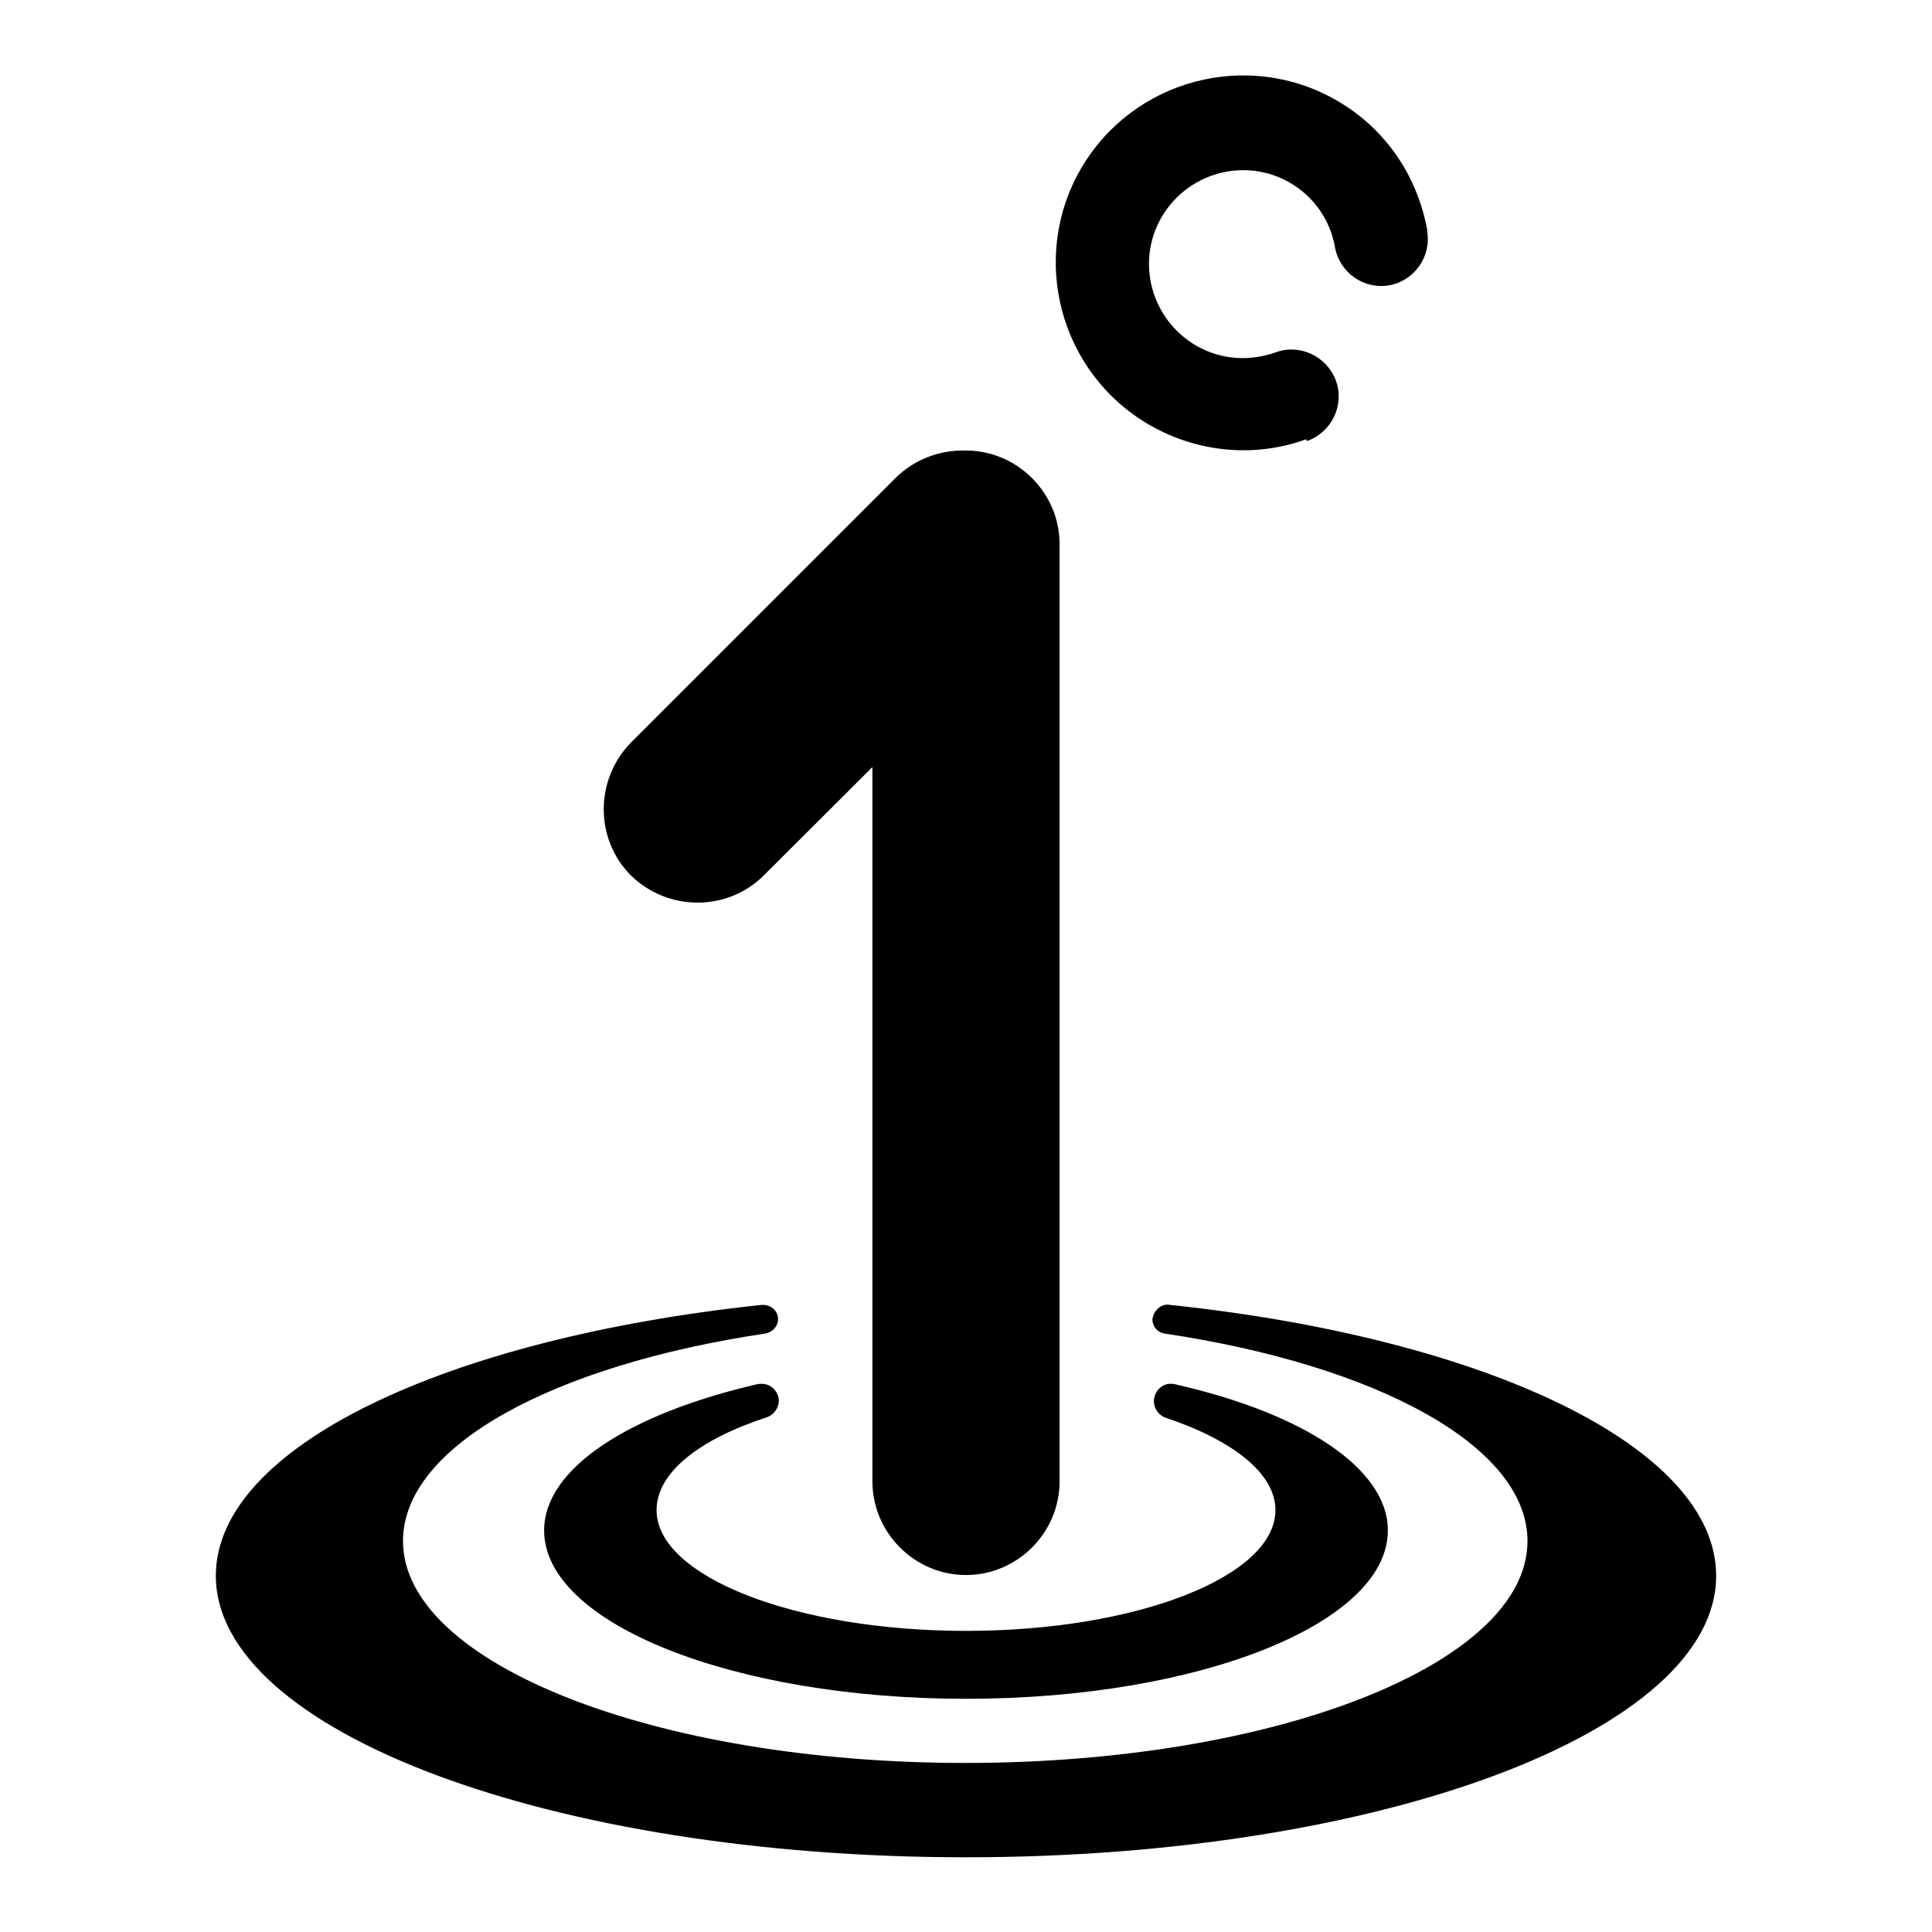
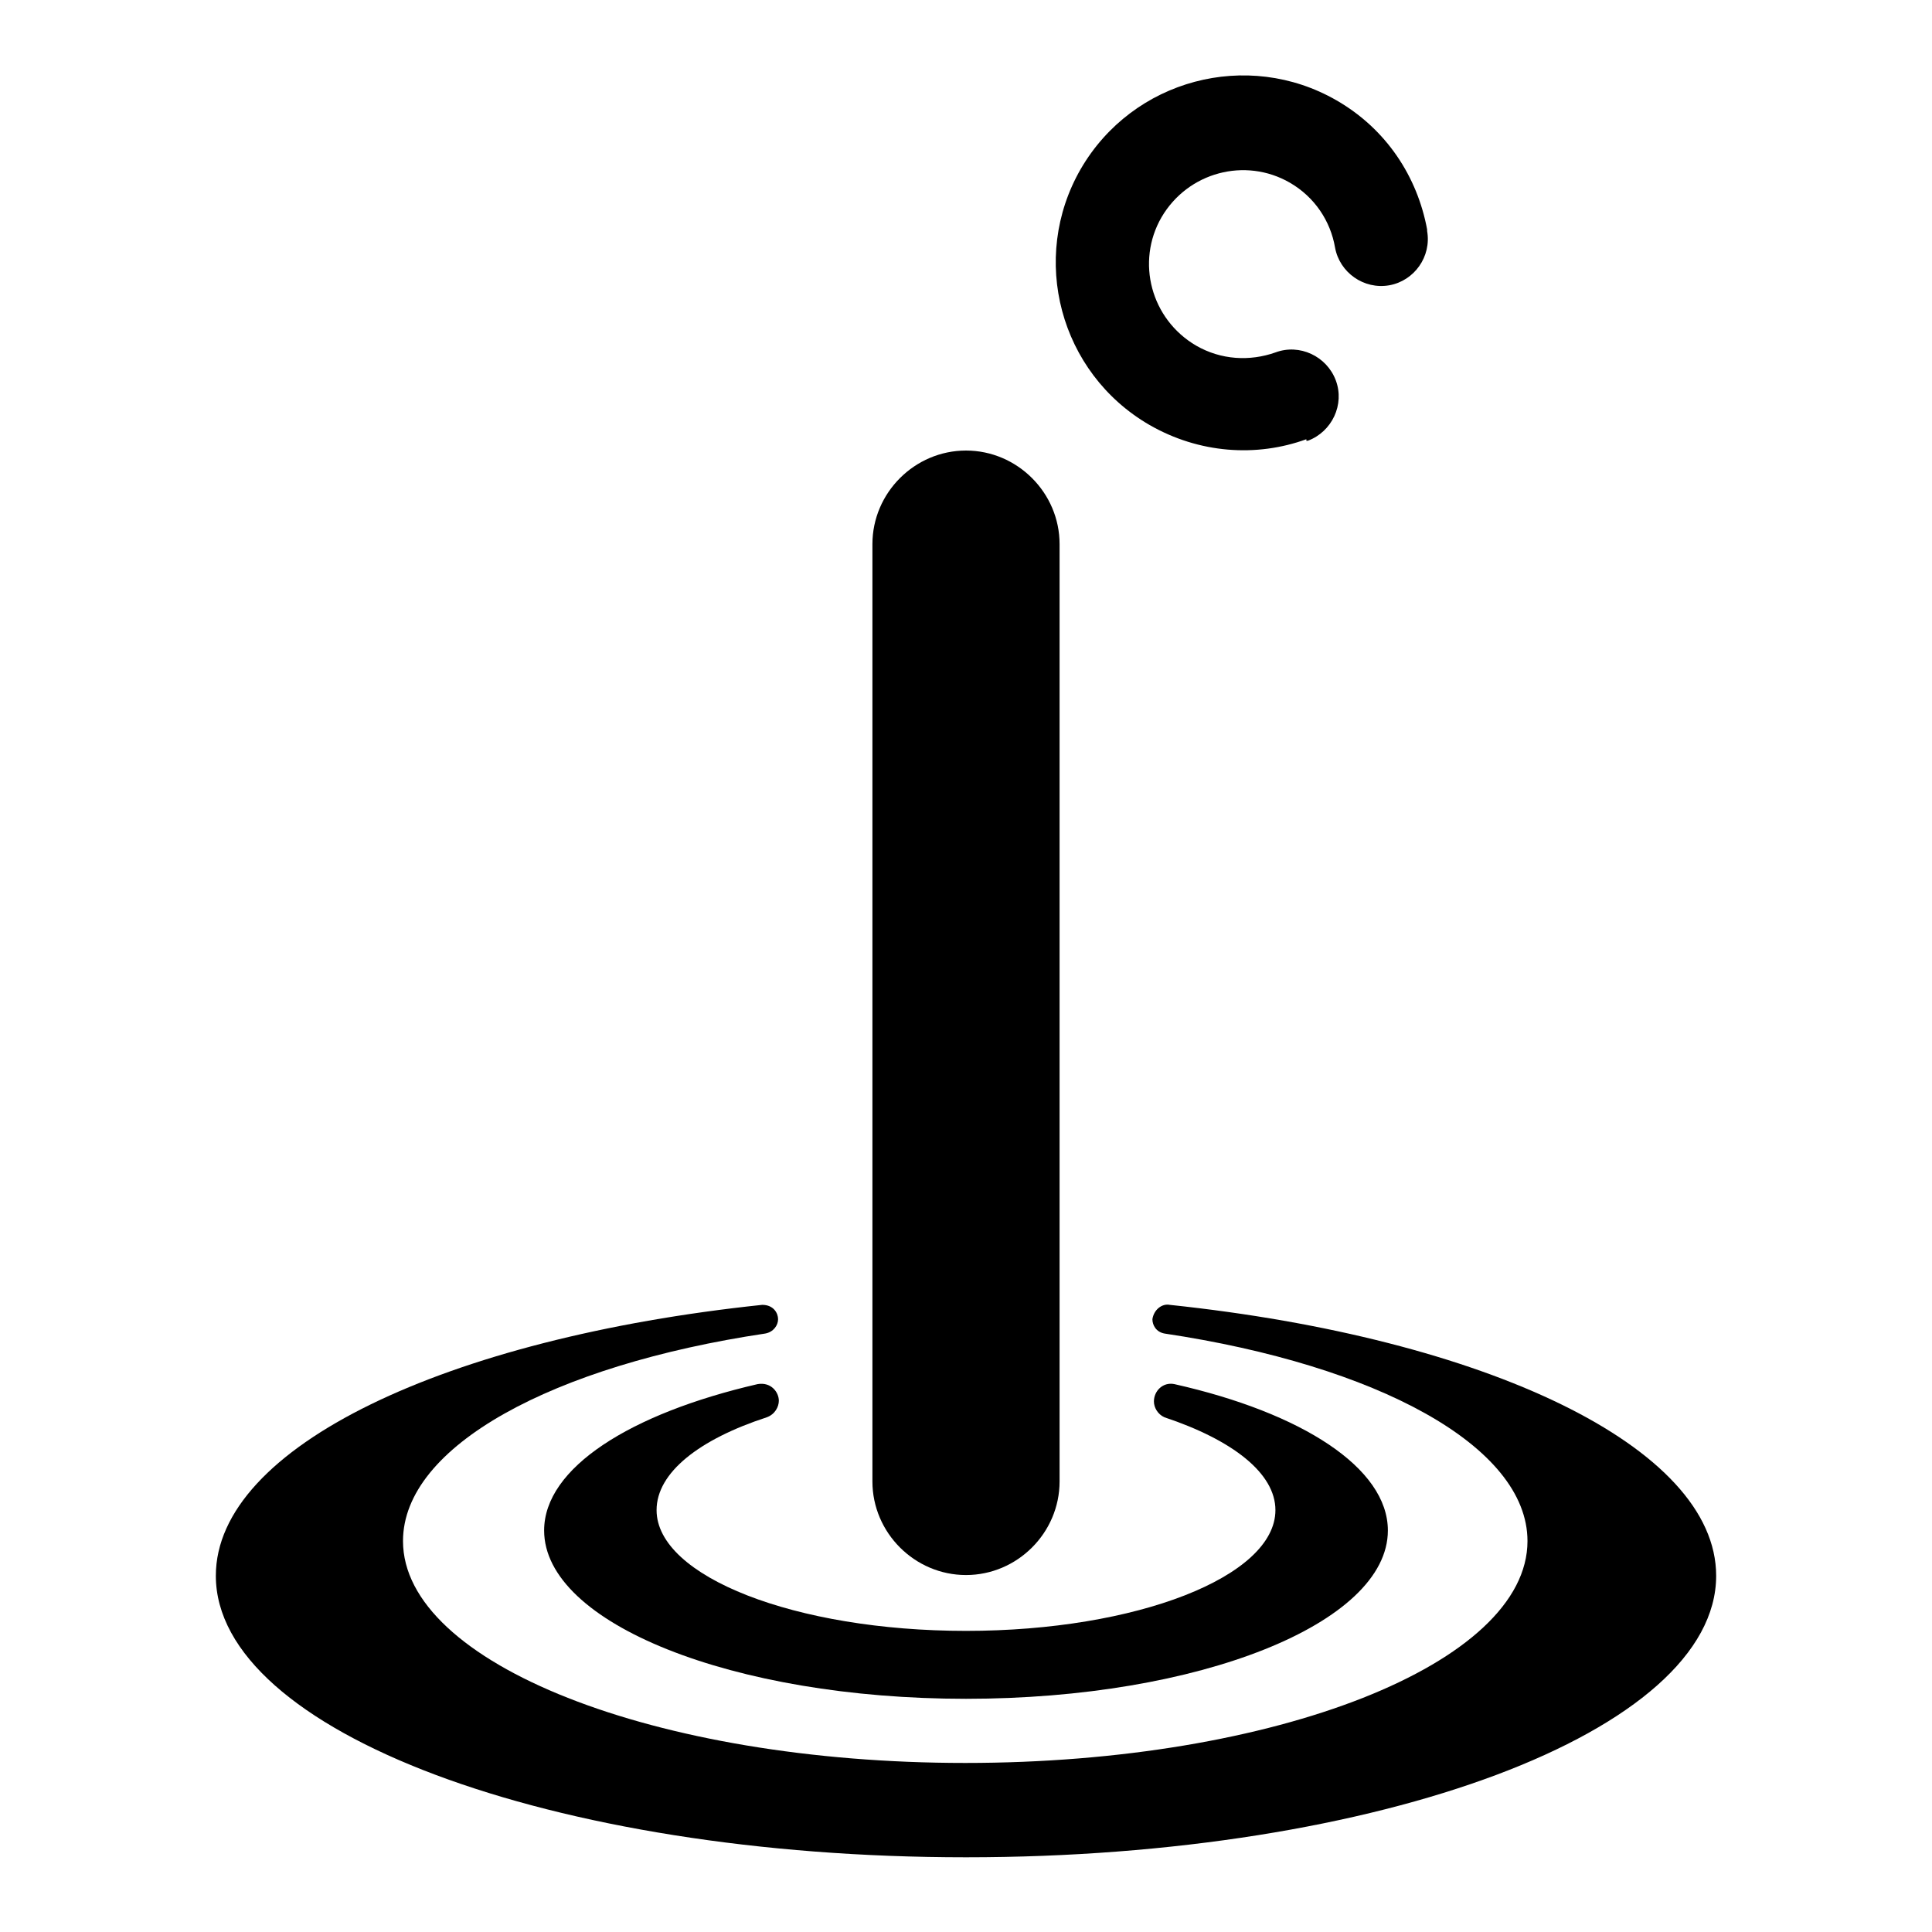
<svg xmlns="http://www.w3.org/2000/svg" version="1.1" x="0px" y="0px" viewBox="0 0 256 256" enable-background="new 0 0 256 256" xml:space="preserve">
  <g>
    <g>
-       <path fill="#000000" d="M136.4,63.3L136.4,63.3c4.8,4.8,4.8,12.7,0,17.6L101.2,116c-4.8,4.8-12.7,4.8-17.6,0l0,0c-4.8-4.8-4.8-12.7,0-17.6l35.1-35.1C123.6,58.5,131.5,58.5,136.4,63.3z" />
      <path fill="#000000" d="M173.1,58.2c-6.6,2.4-14.2,1.9-20.8-1.9c-11.9-6.9-15.9-22.1-9.1-33.9c6.9-11.9,22.1-15.9,33.9-9.1c6.6,3.8,10.7,10.1,12,17.1l0,0.2c0.6,3.4-1.7,6.6-5,7.2c-3.4,0.6-6.6-1.7-7.2-5l0,0c-0.6-3.5-2.7-6.7-6-8.6c-5.9-3.4-13.5-1.4-17,4.6c-3.4,5.9-1.4,13.5,4.6,17c3.3,1.9,7.1,2.1,10.5,0.9l0,0c3.2-1.2,6.8,0.5,8,3.7c1.2,3.2-0.5,6.8-3.7,8H173.1z" />
      <path fill="#000000" d="M128,59.7L128,59.7c6.8,0,12.4,5.6,12.4,12.4v124.2c0,6.8-5.6,12.4-12.4,12.4l0,0c-6.8,0-12.4-5.6-12.4-12.4V72.1C115.6,65.3,121.2,59.7,128,59.7z" />
      <path fill="#000000" d="M155,172.9c41.8,4.4,72.4,18.8,72.4,35.9c0,20.6-44.5,37.3-99.4,37.3c-54.9,0-99.4-16.7-99.4-37.3c0-17.1,30.6-31.5,72.4-35.9c1.5,0,2.1,1.1,2.1,1.9s-0.6,1.7-1.7,1.9c-28.1,4.2-48,14.9-48,27.5c0,16.2,33.4,29.4,74.5,29.4c41.2,0,74.5-13.2,74.5-29.4c0-12.6-20-23.3-48.1-27.5c-1.1-0.2-1.6-1.1-1.6-1.9C152.9,173.5,154,172.7,155,172.9z" />
      <path fill="#000000" d="M155.6,183.4c16.9,3.8,28.3,11.1,28.3,19.4c0,12.3-25,22.3-55.9,22.3c-30.9,0-55.9-10-55.9-22.3c0-8.3,11.4-15.5,28.3-19.4c1.8-0.3,2.8,1.1,2.8,2.2c0,0.8-0.5,1.8-1.6,2.2c-8.9,2.9-14.6,7.3-14.6,12.3c0,8.8,18.4,16,41,16c22.6,0,41-7.2,41-16c0-4.9-5.7-9.3-14.7-12.3c-0.9-0.4-1.4-1.3-1.4-2.1C152.9,184.3,154.1,183.1,155.6,183.4z" />
    </g>
  </g>
</svg>